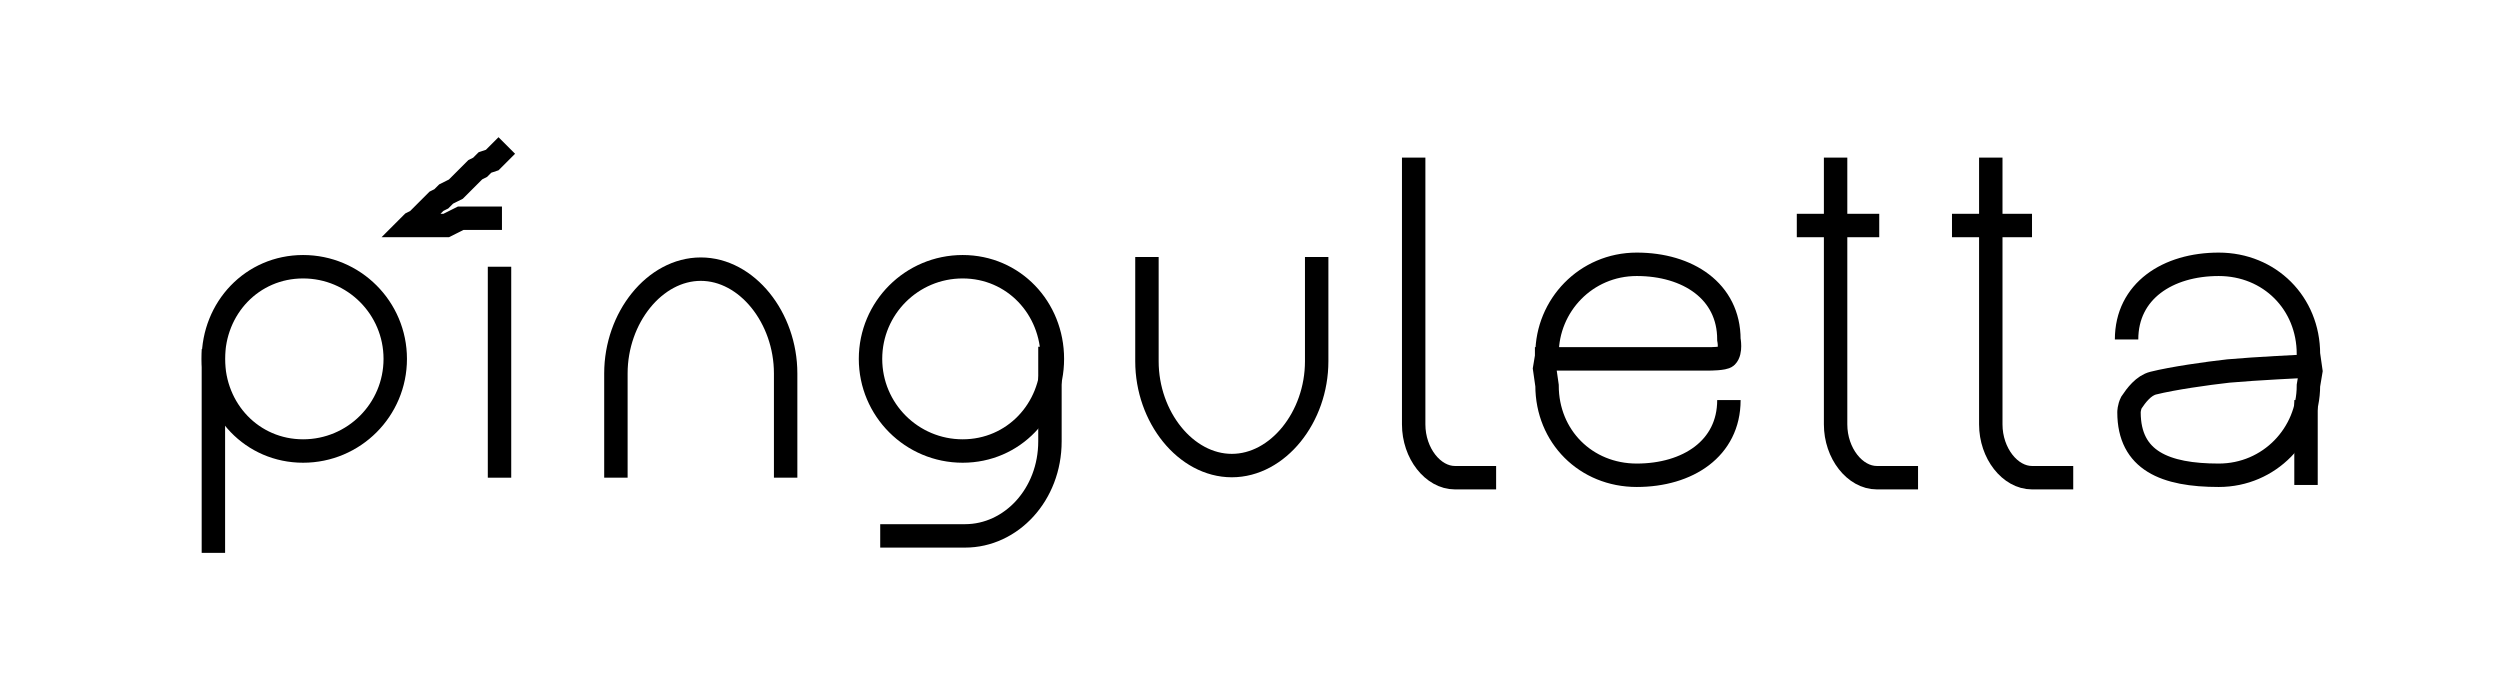
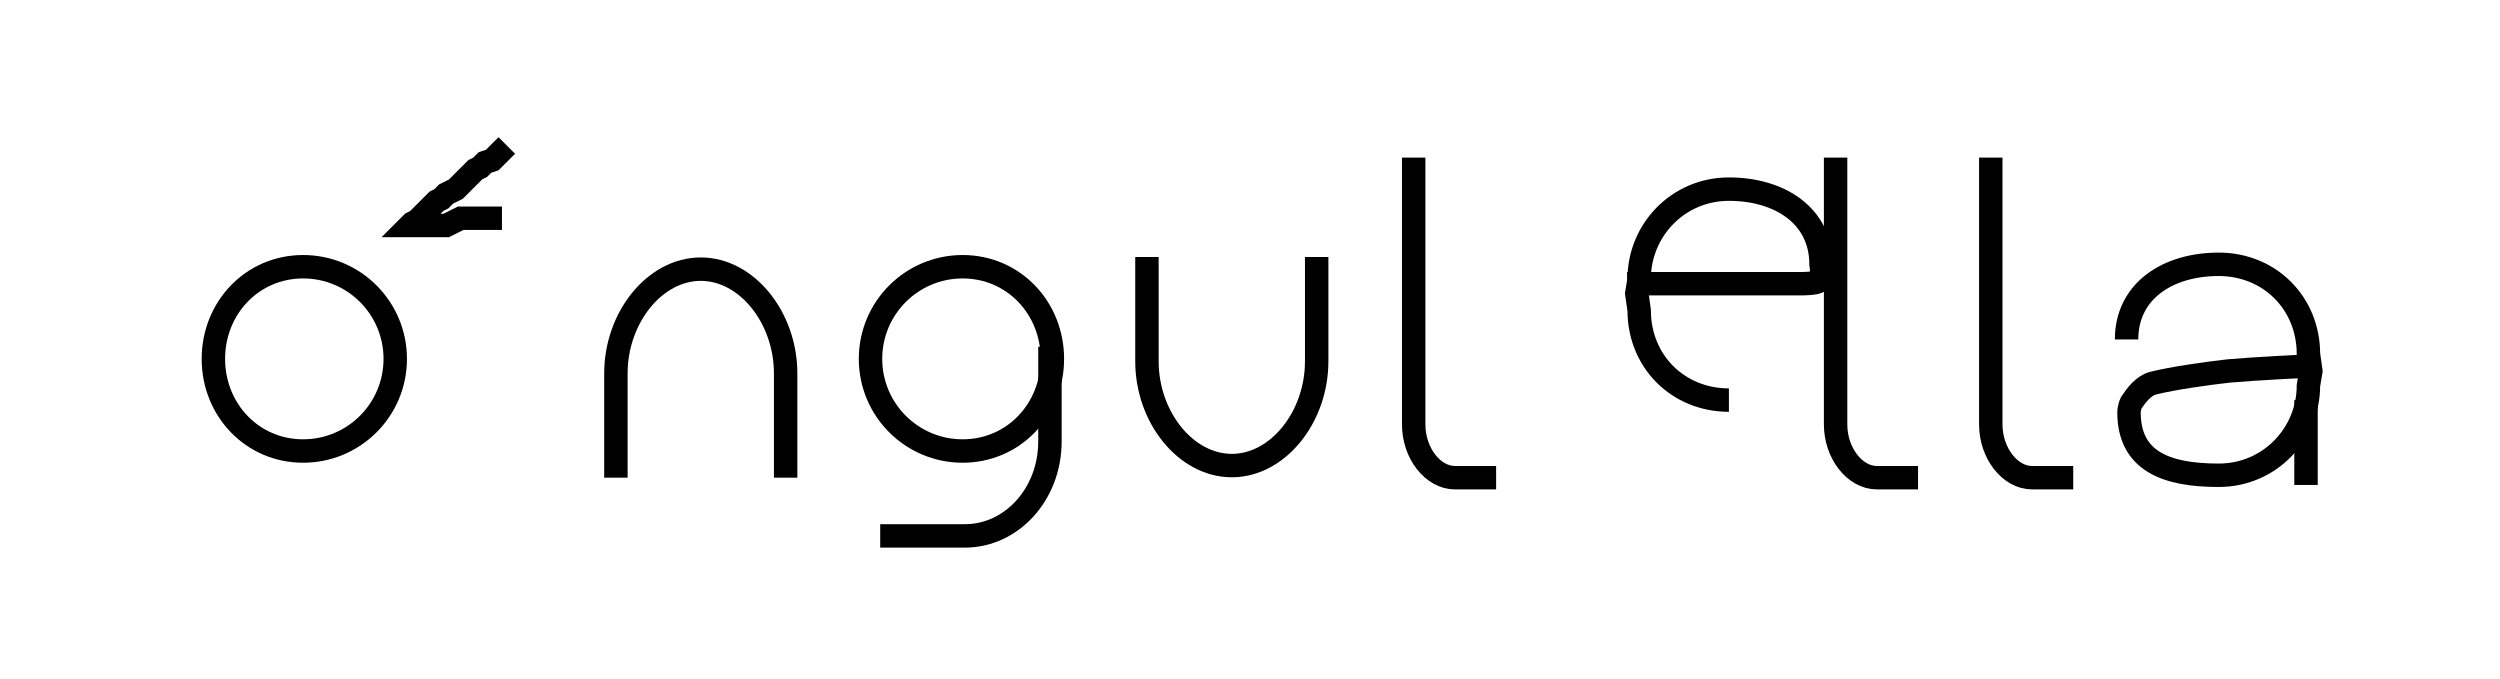
<svg xmlns="http://www.w3.org/2000/svg" version="1.1" id="Ebene_1" x="0px" y="0px" viewBox="0 0 103.1 28" style="enable-background:new 0 0 103.1 28;" xml:space="preserve">
  <style type="text/css">
	.st0{fill:none;stroke:#000000;stroke-width:0.966;}
</style>
  <g id="Schriftzug_1_">
    <path class="st0" d="M35.9,14.8c0,2.1,1.7,3.8,3.8,3.8c2.1,0,3.7-1.7,3.7-3.8c0-2.1-1.6-3.8-3.7-3.8C37.6,11,35.9,12.7,35.9,14.8z" />
-     <line class="st0" x1="8.8" y1="14.4" x2="8.8" y2="22.8" />
    <path class="st0" d="M16.3,14.8c0,2.1-1.7,3.8-3.8,3.8c-2.1,0-3.7-1.7-3.7-3.8c0-2.1,1.6-3.8,3.7-3.8C14.6,11,16.3,12.7,16.3,14.8z   " />
-     <line class="st0" x1="20.6" y1="11" x2="20.6" y2="19.7" />
    <g>
      <path class="st0" d="M25.4,19.7c0,0,0-2,0-4.3s1.6-4.3,3.5-4.3s3.5,2,3.5,4.3s0,4.3,0,4.3" />
    </g>
    <g>
      <path class="st0" d="M47.3,10.6c0,0,0,2,0,4.3s1.6,4.3,3.5,4.3c1.9,0,3.5-2,3.5-4.3s0-4.3,0-4.3" />
    </g>
    <g>
      <path class="st0" d="M36.3,22.1c0,0,1.6,0,3.5,0c1.9,0,3.5-1.7,3.5-3.9s0-3.9,0-3.9" />
    </g>
    <g>
      <path class="st0" d="M58.3,6.5c0,0,0,2,0,4.4s0,5.4,0,6.6c0,1.2,0.8,2.2,1.7,2.2s1.7,0,1.7,0" />
    </g>
-     <path class="st0" d="M71.3,16.5c0,2-1.7,3.1-3.8,3.1c-2.1,0-3.7-1.6-3.7-3.7l-0.1-0.7l0.1-0.6c0-2,1.6-3.7,3.7-3.7   c2.1,0,3.8,1.1,3.8,3.1c0,0,0.1,0.5-0.1,0.7c-0.1,0.1-0.7,0.1-0.7,0.1h-7.2" />
+     <path class="st0" d="M71.3,16.5c-2.1,0-3.7-1.6-3.7-3.7l-0.1-0.7l0.1-0.6c0-2,1.6-3.7,3.7-3.7   c2.1,0,3.8,1.1,3.8,3.1c0,0,0.1,0.5-0.1,0.7c-0.1,0.1-0.7,0.1-0.7,0.1h-7.2" />
    <g>
      <path class="st0" d="M75.7,6.5c0,0,0,2,0,4.4s0,5.4,0,6.6c0,1.2,0.8,2.2,1.7,2.2c1,0,1.7,0,1.7,0" />
    </g>
    <g>
      <path class="st0" d="M82.1,6.5c0,0,0,2,0,4.4s0,5.4,0,6.6c0,1.2,0.8,2.2,1.7,2.2s1.7,0,1.7,0" />
    </g>
-     <line class="st0" x1="74.1" y1="9.3" x2="77.5" y2="9.3" />
-     <line class="st0" x1="80.5" y1="9.3" x2="83.8" y2="9.3" />
    <g>
      <path class="st0" d="M87.7,14c0-2,1.7-3.1,3.8-3.1c2.1,0,3.7,1.6,3.7,3.7l0.1,0.7l-0.1,0.6c0,2-1.6,3.7-3.7,3.7    c-2.2,0-3.7-0.6-3.7-2.6c0,0,0-0.2,0.1-0.4c0.2-0.3,0.5-0.7,0.9-0.8c0.8-0.2,2.2-0.4,3.1-0.5c1.1-0.1,3.2-0.2,3.2-0.2" />
      <line class="st0" x1="95.1" y1="16.5" x2="95.1" y2="20" />
    </g>
    <path class="st0" d="M20.9,6l-0.2,0.2l-0.1,0.1l-0.1,0.1l-0.1,0.1l-0.1,0.1L20,6.7l-0.1,0.1l-0.1,0.1L19.6,7l-0.1,0.1l-0.1,0.1   l-0.1,0.1l-0.1,0.1l-0.1,0.1l-0.1,0.1l-0.1,0.1l-0.1,0.1L18.4,8l-0.1,0.1l-0.1,0.1L18,8.3l-0.1,0.1l-0.1,0.1l-0.1,0.1l-0.1,0.1   l-0.1,0.1L17.3,9l-0.1,0.1L17,9.2c0,0-0.1,0.1-0.1,0.1c0,0,0.1,0,0.1,0l0.2,0l0.1,0l0.1,0l0.1,0l0.1,0l0.1,0l0.1,0l0.1,0l0.1,0   l0.1,0l0.1,0l0.1,0l0.1,0L19,9l0.1,0l0.1,0l0.1,0l0.1,0l0.1,0l0.1,0l0.1,0l0.1,0l0.1,0l0.1,0l0.1,0l0.1,0l0.1,0l0.1,0l0.1,0l0.1,0   l0.1,0" />
  </g>
</svg>